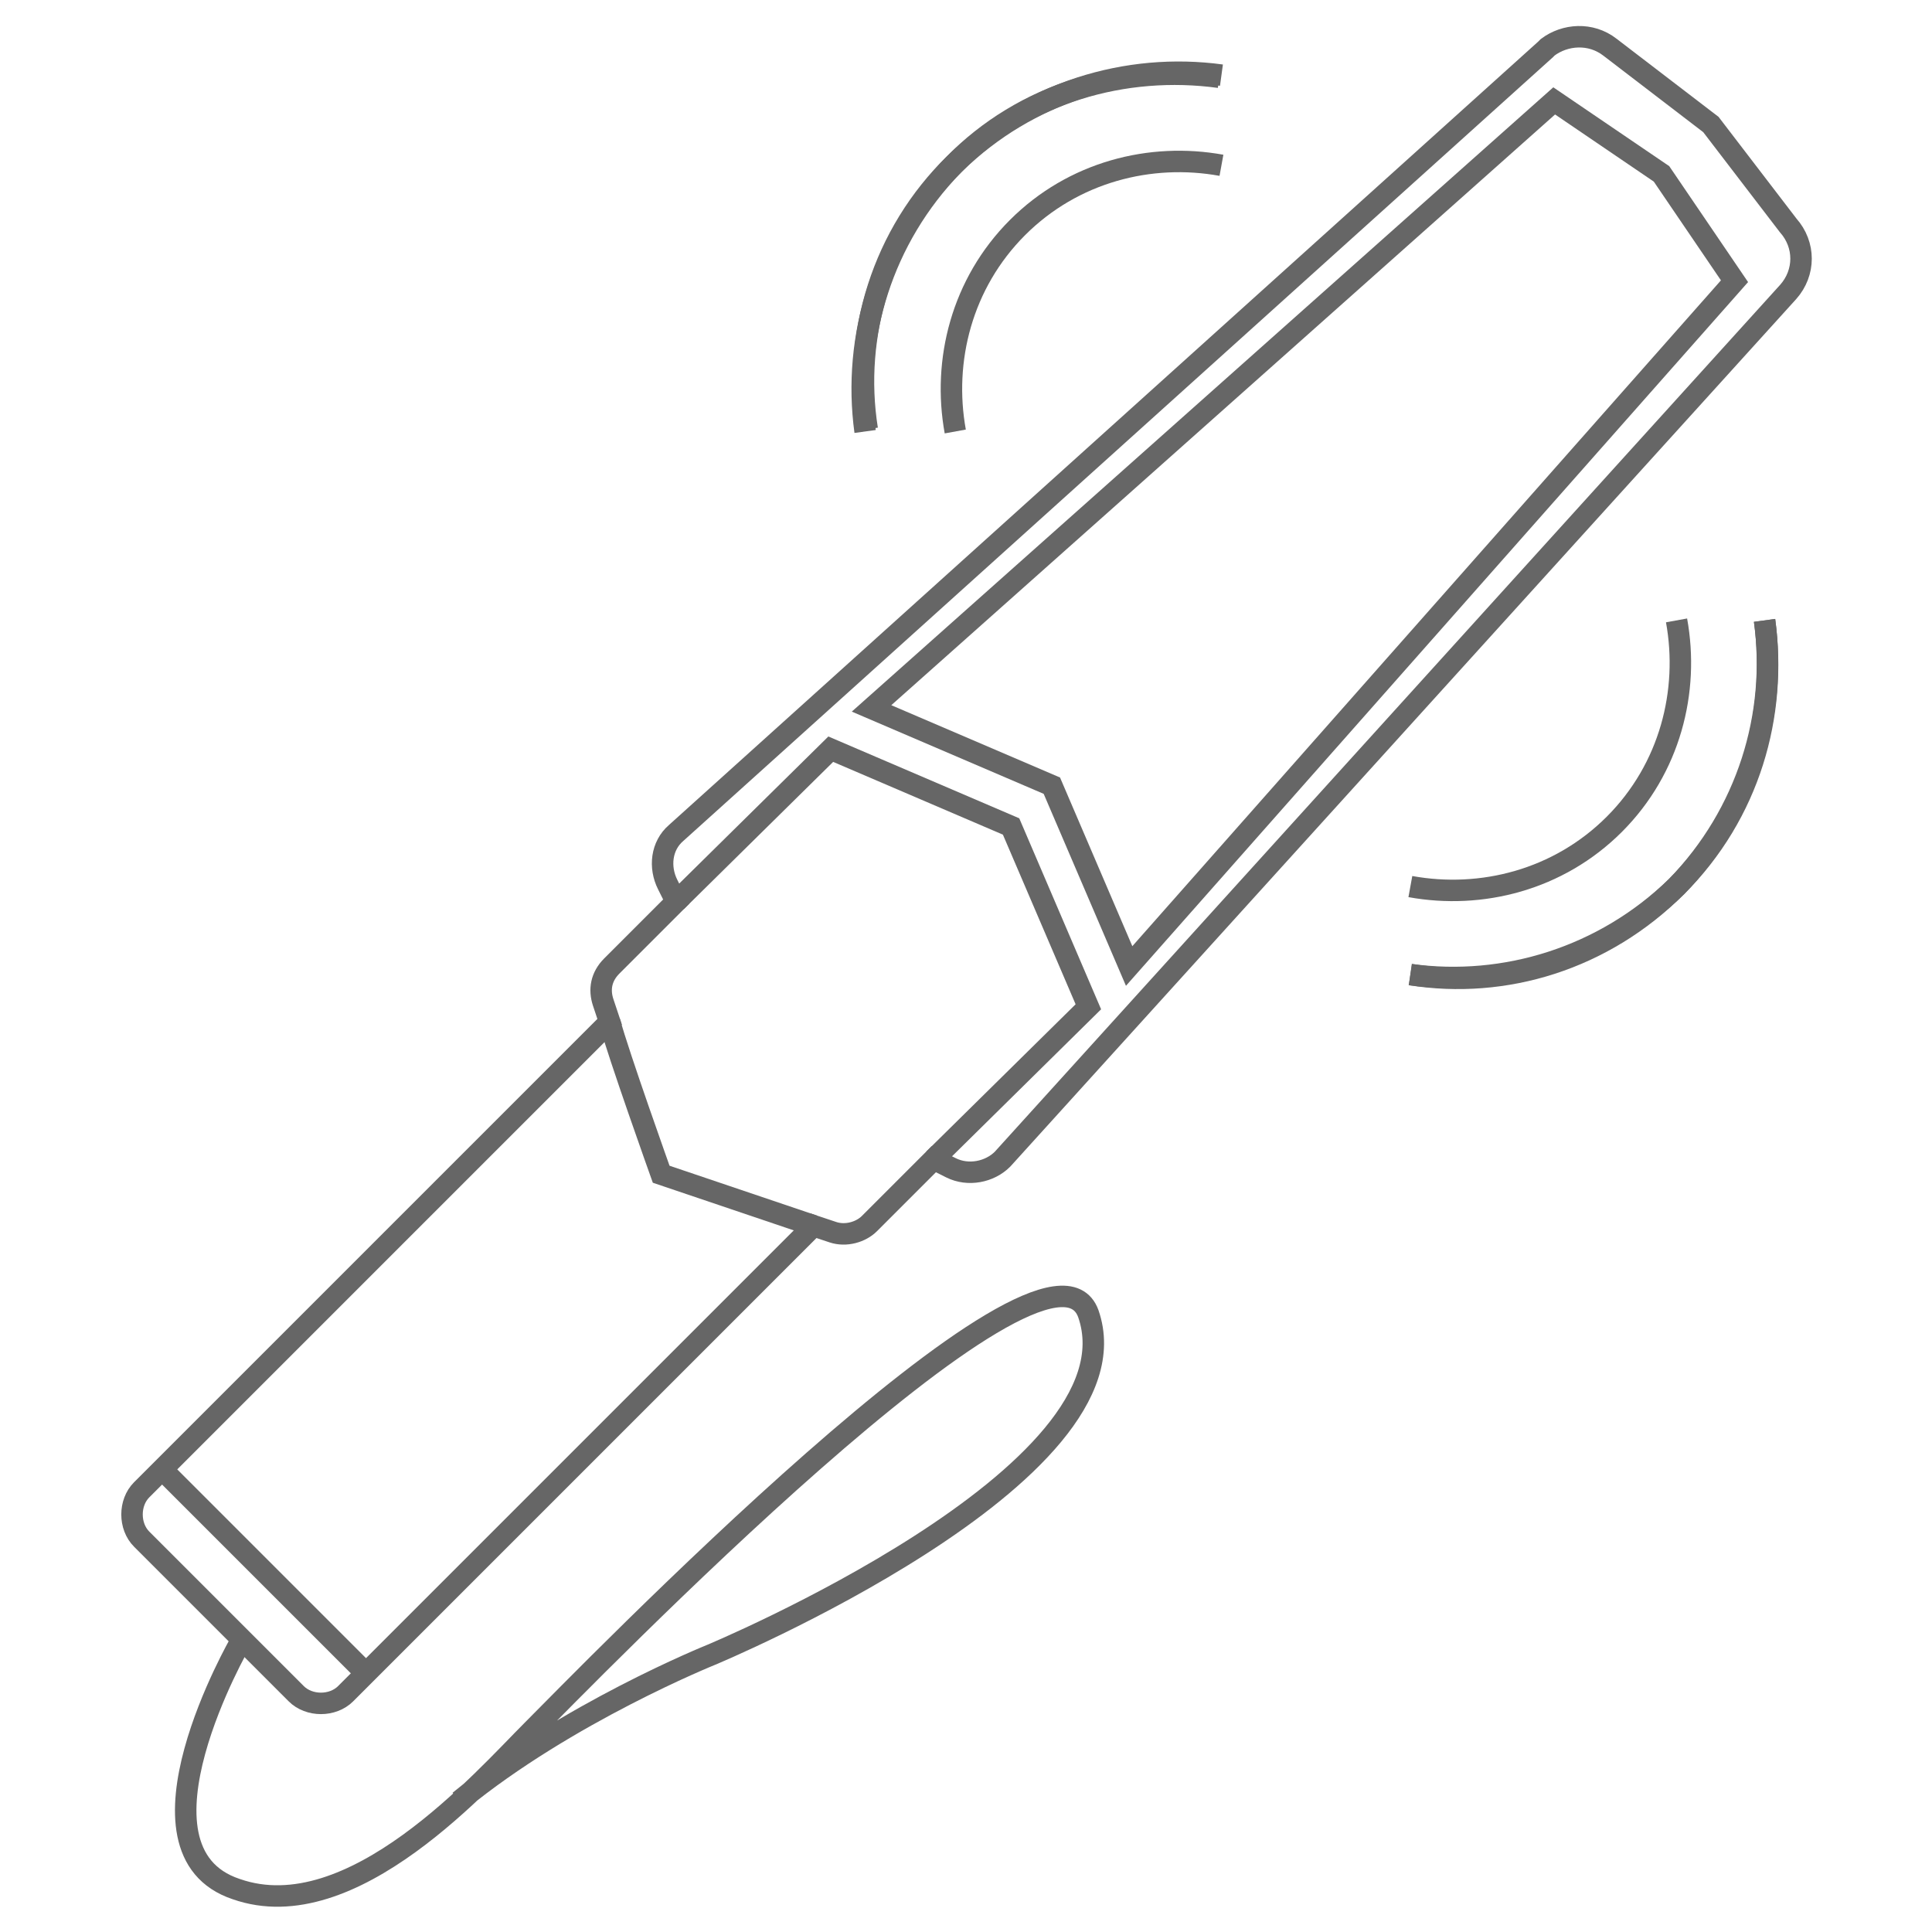
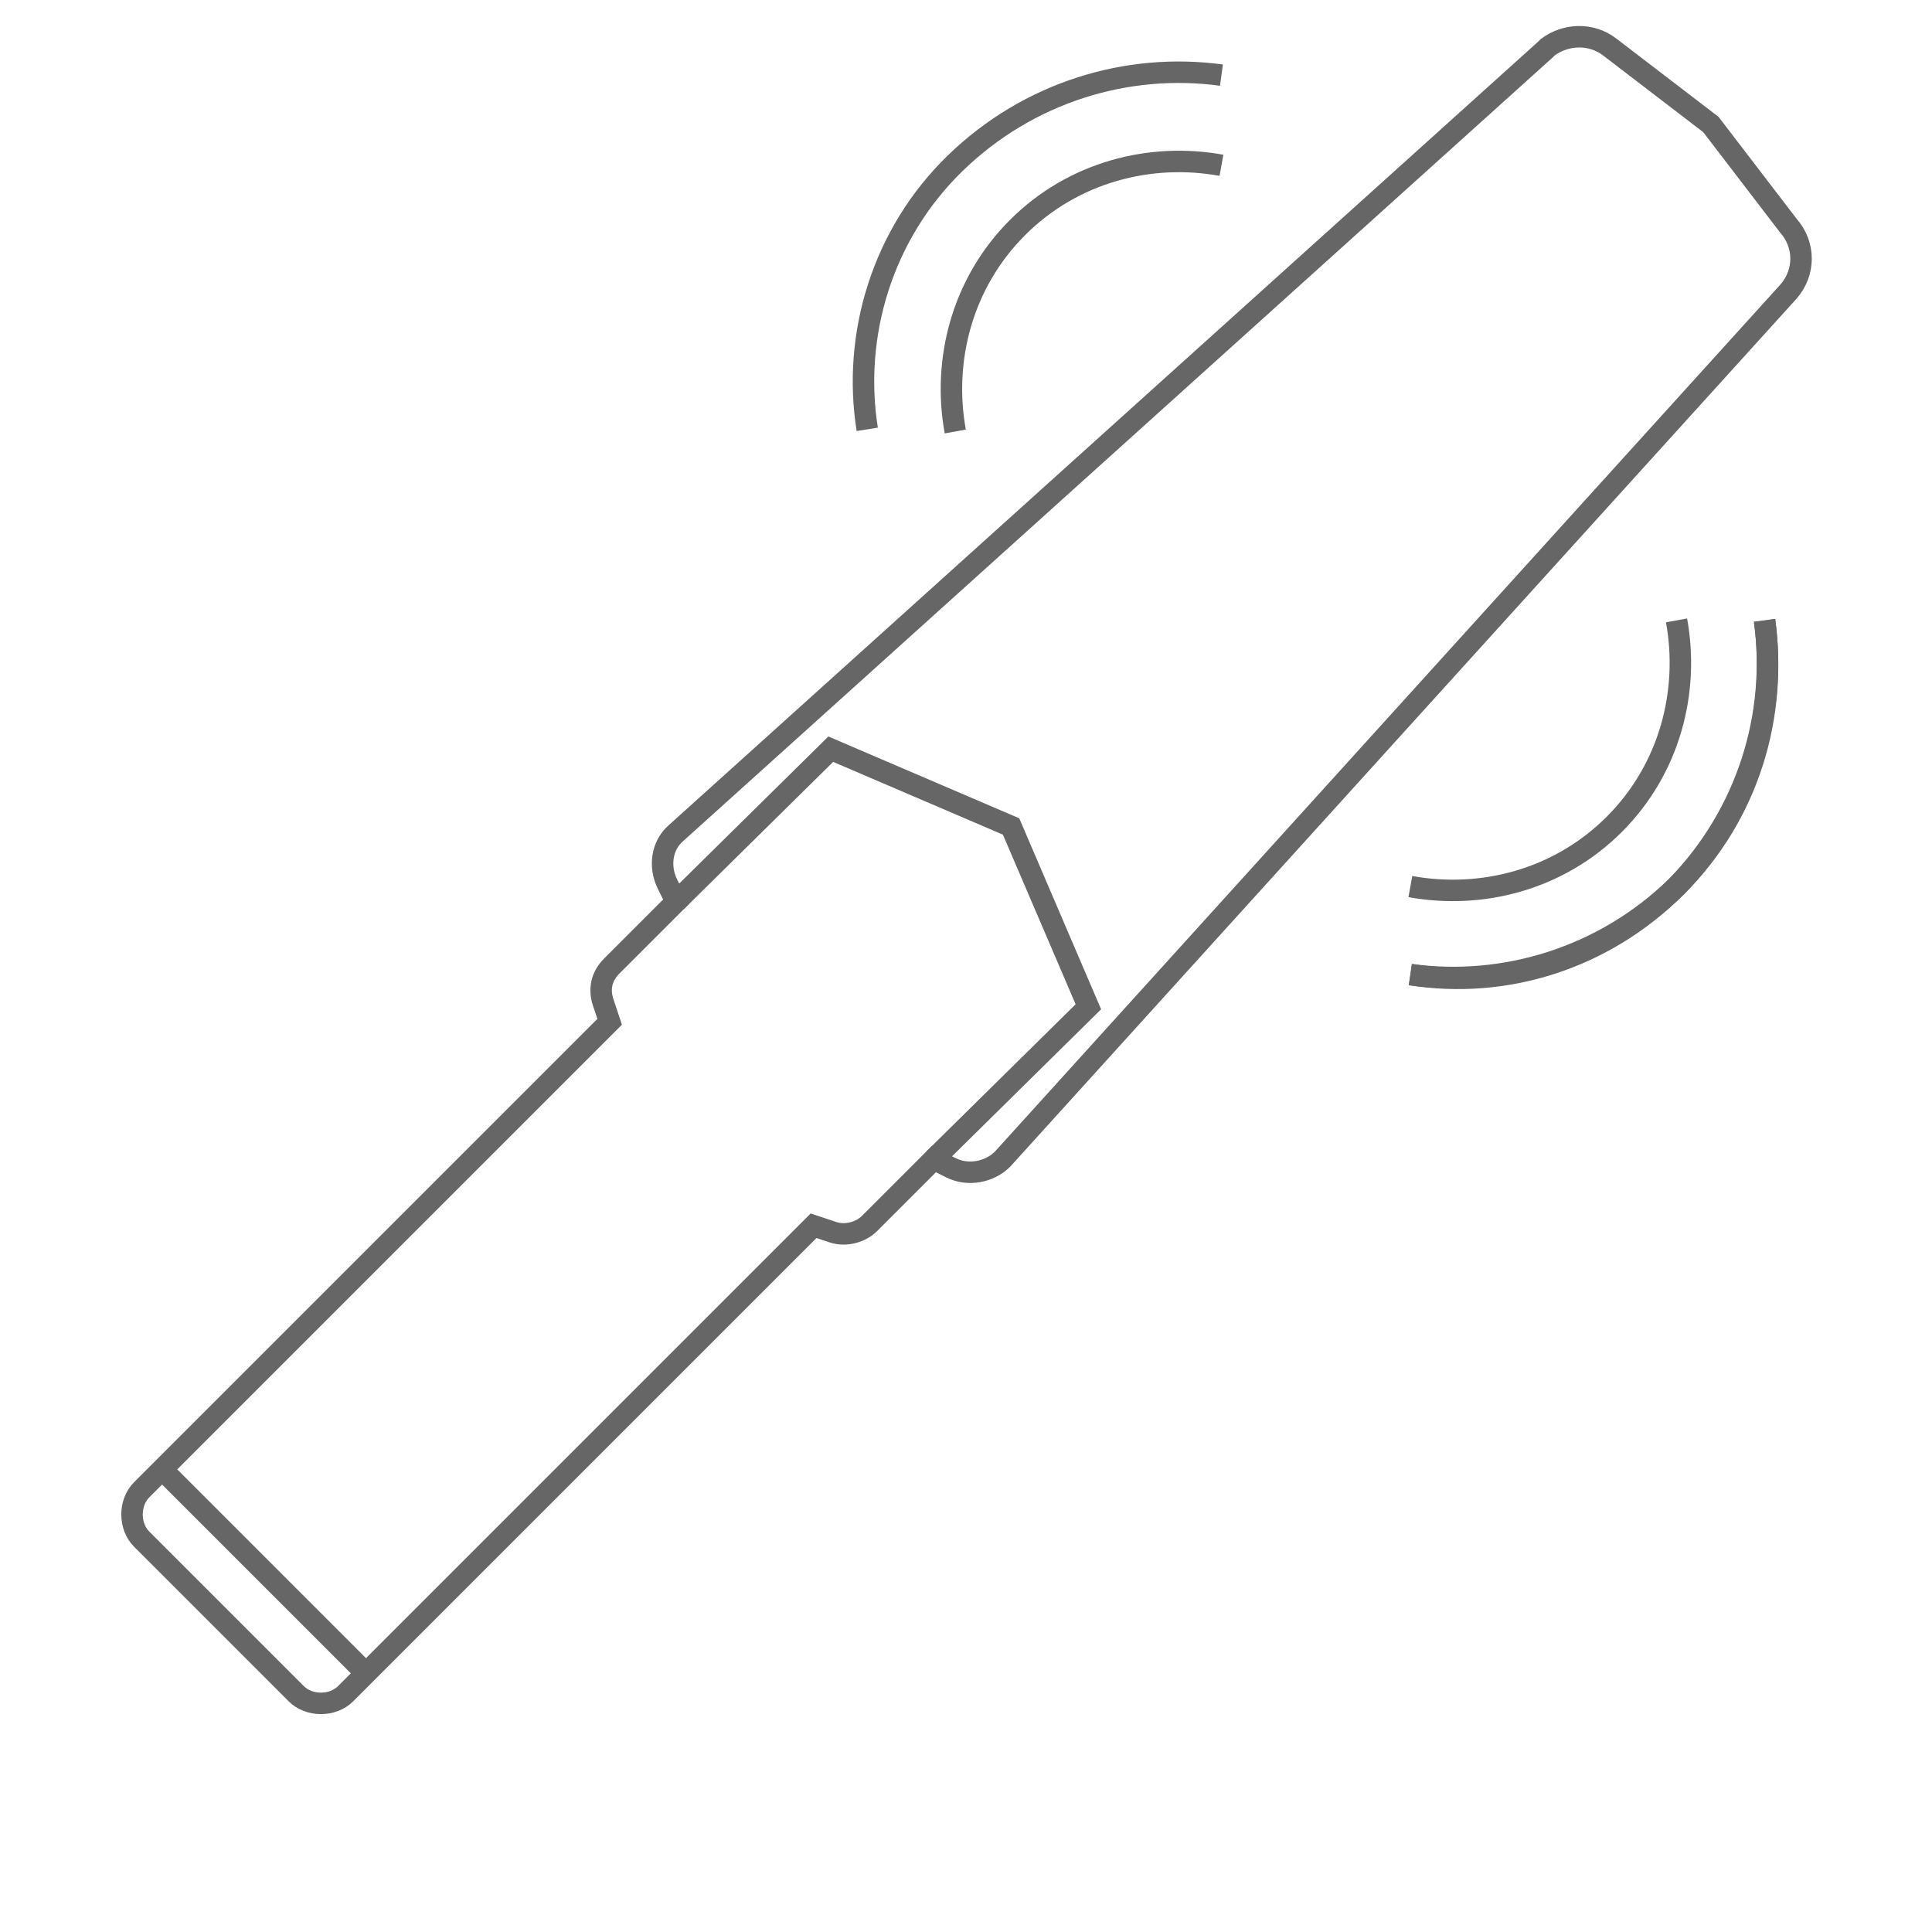
<svg xmlns="http://www.w3.org/2000/svg" version="1.1" viewBox="0 0 90 90">
  <defs>
    <style>
      .cls-1 {
        fill: none;
        stroke: #666;
        stroke-miterlimit: 10;
      }
    </style>
  </defs>
  <g>
    <g id="Warstwa_1">
      <g id="Warstwa_1-2" data-name="Warstwa_1">
        <g id="Warstwa_1-2">
          <g id="Warstwa_1-2-2" data-name="Warstwa_1-2">
            <g id="Warstwa_1-2-2">
              <g id="Warstwa_1-2-2-2" data-name="Warstwa_1-2-2">
                <g id="reczny_wykrywacz_metali">
                  <g>
                    <path class="cls-1" d="M72,2.3L31.5,38.8c-.7.6-.8,1.6-.4,2.4l.4.8-3,3c-.5.5-.6,1.1-.4,1.7l.3.9-21.8,21.8c-.6.6-.6,1.7,0,2.3l3.6,3.6,3.6,3.6c.6.6,1.7.6,2.3,0l21.8-21.8.9.3c.6.2,1.3,0,1.7-.4l3-3,.8.4c.8.4,1.8.2,2.4-.4L83.3,13.6c.8-.9.8-2.2,0-3.1l-3.6-4.7-4.7-3.6c-.9-.7-2.1-.6-2.9,0h0c0,0,0,0,0,0Z" />
                    <line class="cls-1" x1="7.8" y1="68.7" x2="17.1" y2="78" />
-                     <path class="cls-1" d="M28.4,47.6c.4,1.5,2.4,7.1,2.4,7.1l7.1,2.4" />
                    <polyline class="cls-1" points="43.5 54 50.7 46.9 47.1 38.5 38.7 34.9 31.5 42" />
-                     <polygon class="cls-1" points="40.6 33 49 36.6 52.6 45 80.8 13.1 77.4 8.1 72.4 4.7 40.6 33" />
-                     <path class="cls-1" d="M11.2,76.5s-5.6,9.7-.2,11.5c5.4,1.9,11.5-5.1,13.8-7.4s24-24.7,25.9-19.4c2.6,7.5-17.6,15.9-17.6,15.9,0,0-6.7,2.7-11.7,6.8" />
                  </g>
                  <g>
                    <g>
                      <path class="cls-1" d="M78.1,28.9c.6,3.3-.3,6.9-2.9,9.5s-6.2,3.5-9.5,2.9" />
                      <path class="cls-1" d="M65.7,45.4c4.4.6,9-.8,12.4-4.1,3.4-3.4,4.7-8,4.1-12.4" />
                      <path class="cls-1" d="M82.2,28.9c.6,4.4-.8,9-4.1,12.4-3.4,3.4-8,4.8-12.4,4.1" />
                    </g>
                    <g>
                      <path class="cls-1" d="M56.9,7.7c-3.3-.6-6.9.3-9.5,2.9s-3.5,6.2-2.9,9.5" />
-                       <path class="cls-1" d="M40.3,20.1c-.6-4.4.8-9,4.1-12.4s8-4.7,12.4-4.1" />
                      <path class="cls-1" d="M56.9,3.5c-4.4-.6-9,.8-12.4,4.1s-4.8,8-4.1,12.4" />
                    </g>
                  </g>
                </g>
              </g>
            </g>
          </g>
        </g>
      </g>
    </g>
  </g>
</svg>